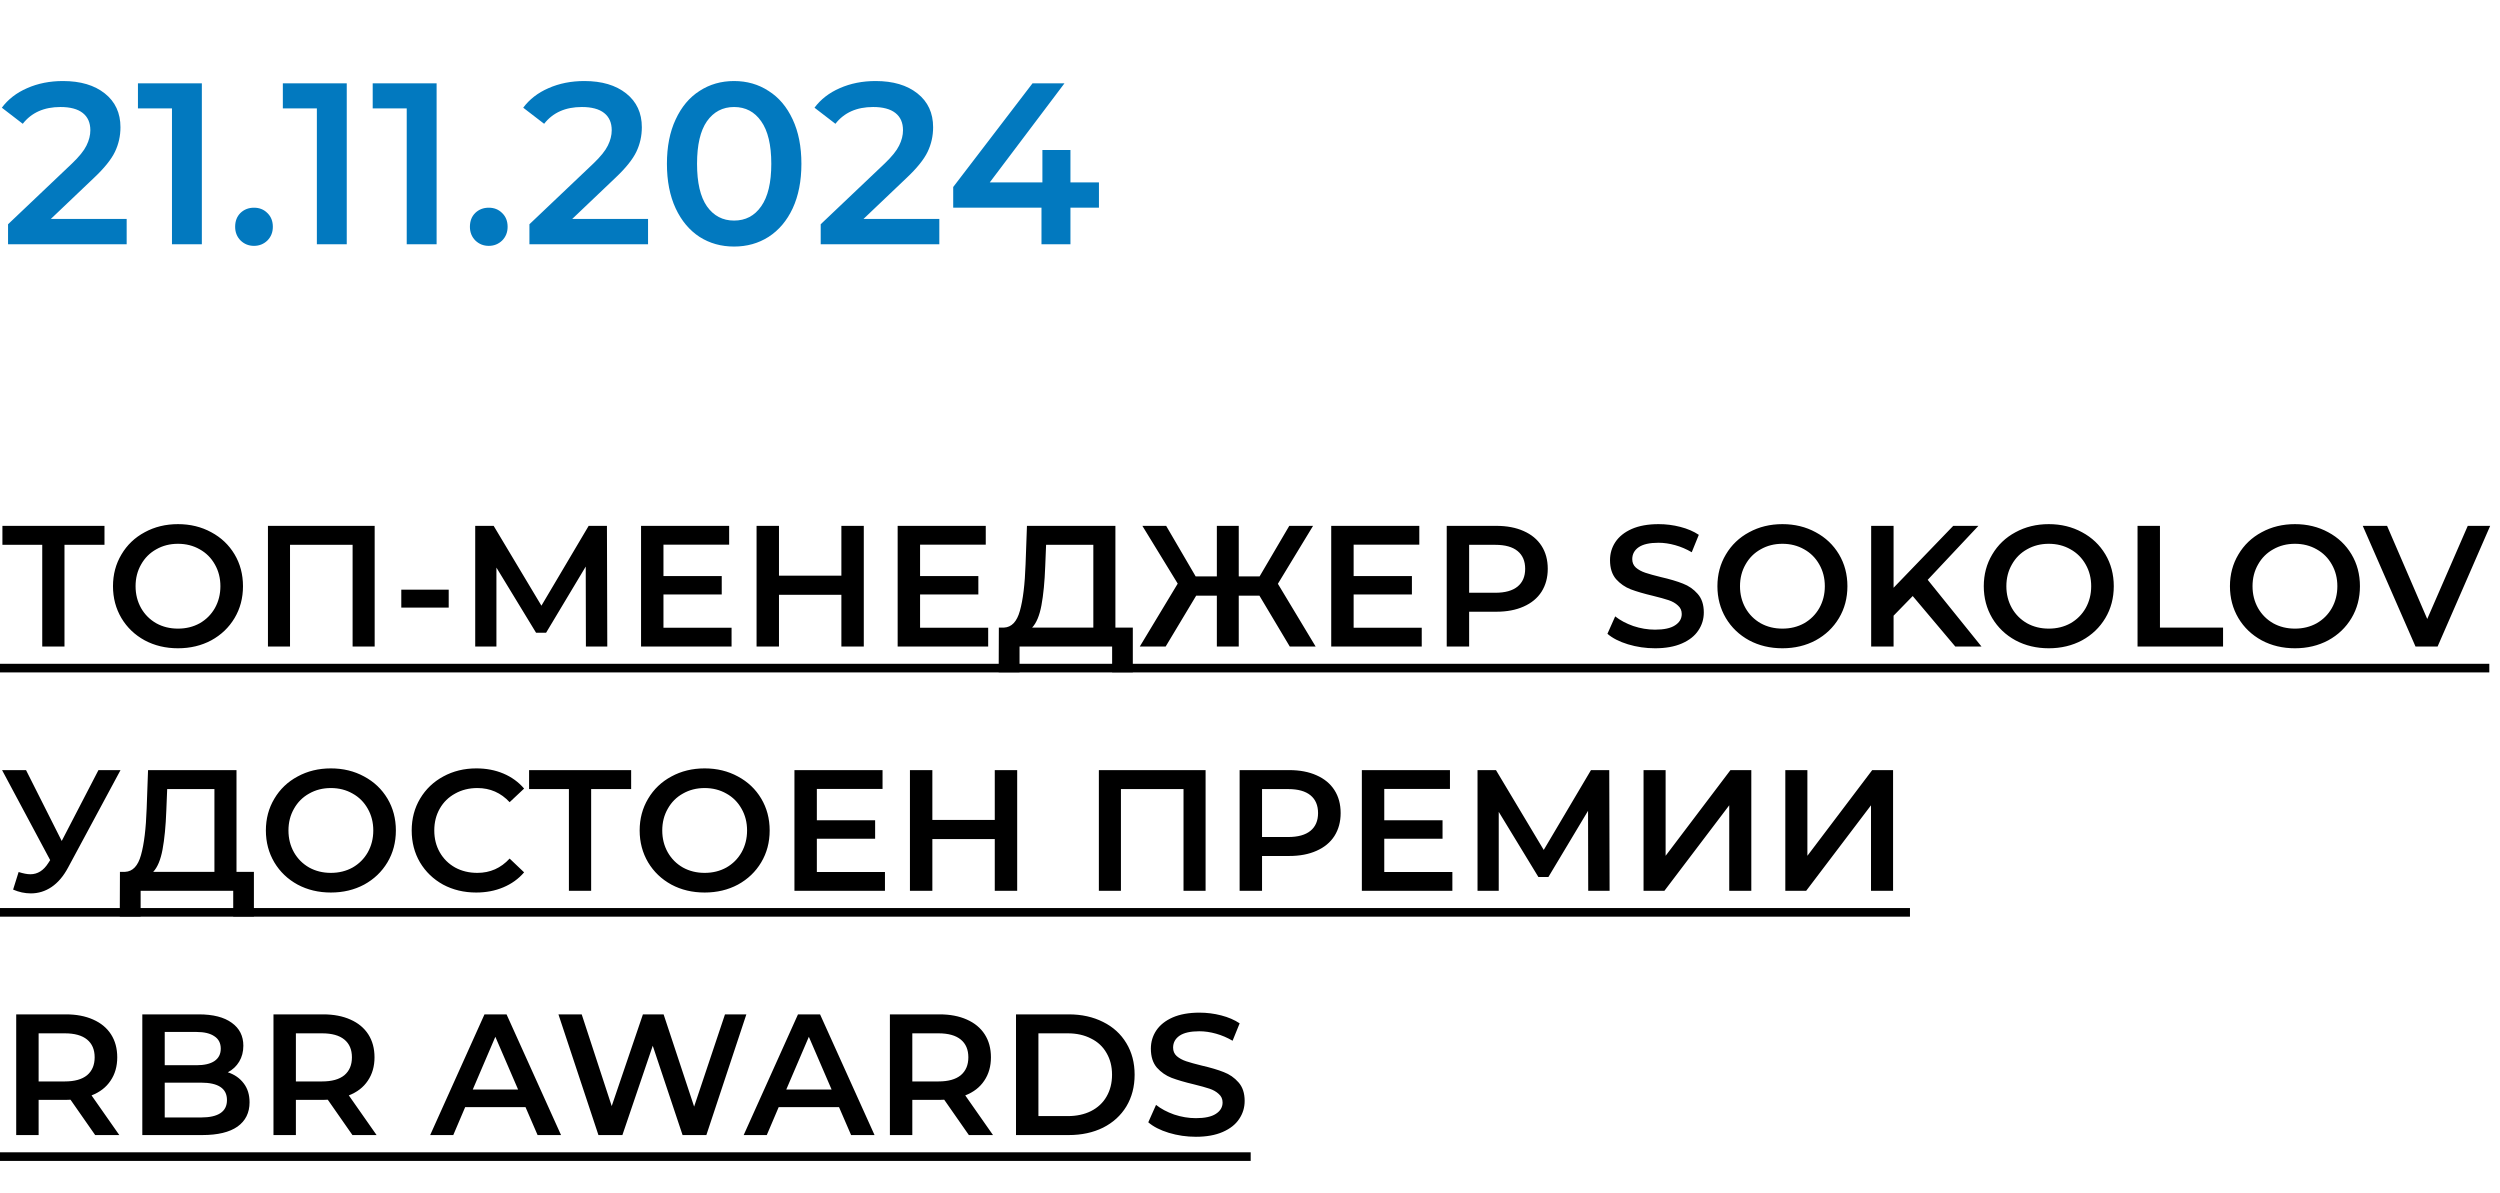
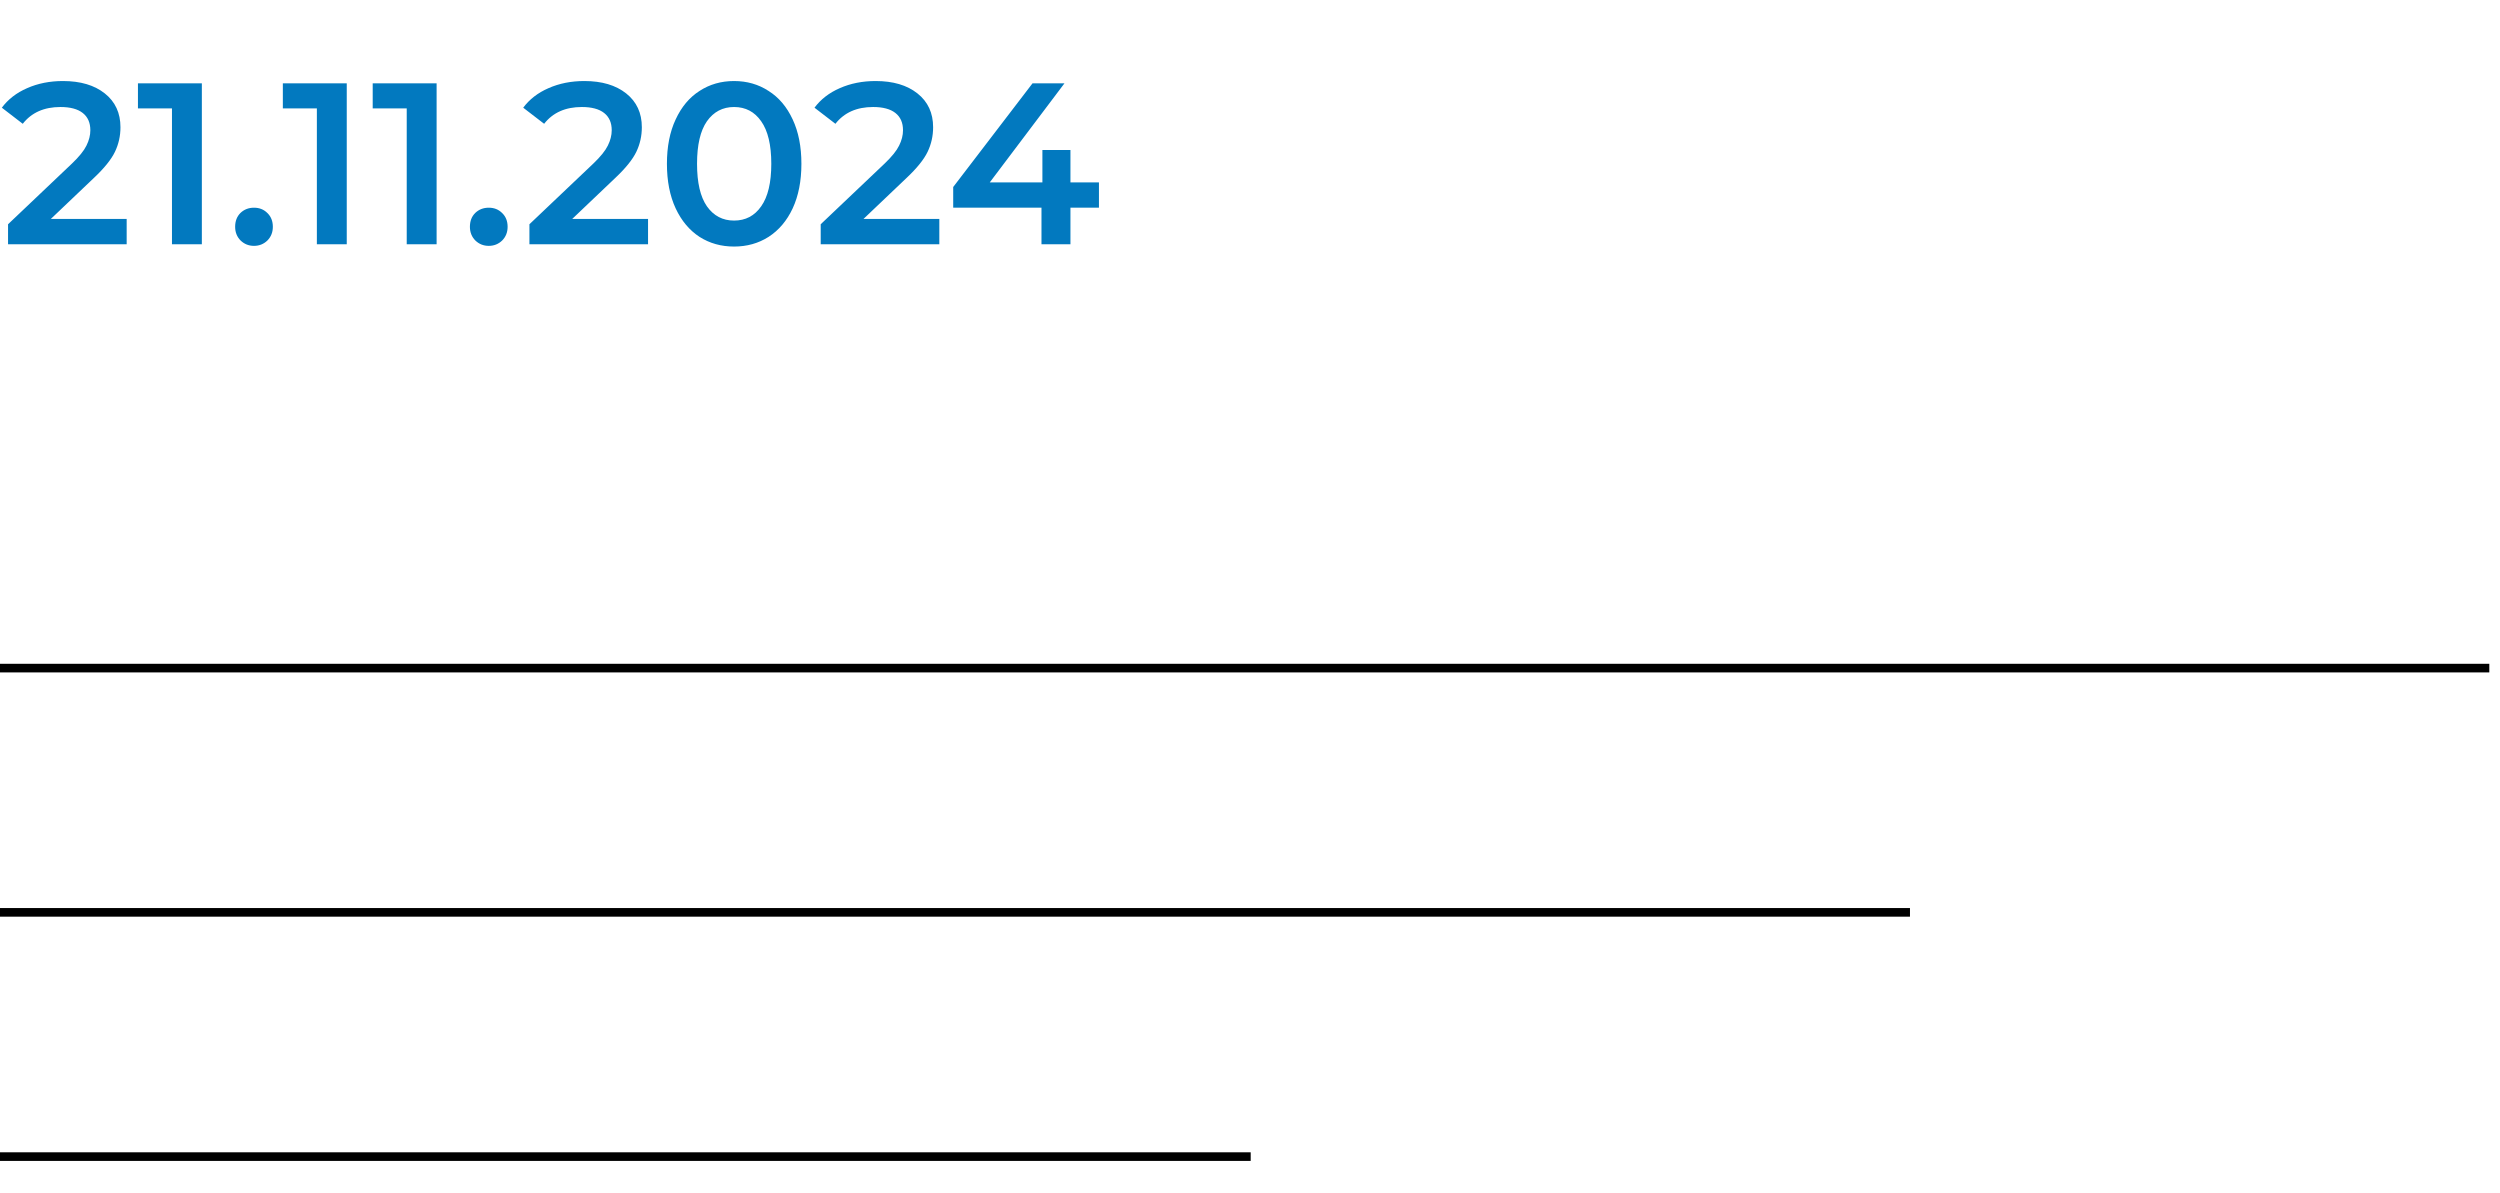
<svg xmlns="http://www.w3.org/2000/svg" width="174" height="83" viewBox="0 0 174 83" fill="none">
  <path d="M8.816 15.24V17H0.56V15.608L5.008 11.384C5.509 10.904 5.845 10.488 6.016 10.136C6.197 9.773 6.288 9.416 6.288 9.064C6.288 8.541 6.112 8.141 5.76 7.864C5.408 7.587 4.891 7.448 4.208 7.448C3.067 7.448 2.192 7.837 1.584 8.616L0.128 7.496C0.565 6.909 1.152 6.456 1.888 6.136C2.635 5.805 3.467 5.64 4.384 5.64C5.6 5.64 6.571 5.928 7.296 6.504C8.021 7.08 8.384 7.864 8.384 8.856C8.384 9.464 8.256 10.035 8 10.568C7.744 11.101 7.253 11.709 6.528 12.392L3.536 15.24H8.816ZM14.049 5.8V17H11.969V7.544H9.601V5.8H14.049ZM17.678 17.112C17.316 17.112 17.006 16.989 16.75 16.744C16.494 16.488 16.366 16.168 16.366 15.784C16.366 15.389 16.489 15.069 16.734 14.824C16.99 14.579 17.305 14.456 17.678 14.456C18.052 14.456 18.361 14.579 18.606 14.824C18.862 15.069 18.99 15.389 18.99 15.784C18.99 16.168 18.862 16.488 18.606 16.744C18.35 16.989 18.041 17.112 17.678 17.112ZM24.134 5.8V17H22.054V7.544H19.686V5.8H24.134ZM30.388 5.8V17H28.308V7.544H25.94V5.8H30.388ZM34.018 17.112C33.655 17.112 33.346 16.989 33.09 16.744C32.834 16.488 32.706 16.168 32.706 15.784C32.706 15.389 32.828 15.069 33.074 14.824C33.33 14.579 33.644 14.456 34.018 14.456C34.391 14.456 34.7 14.579 34.946 14.824C35.202 15.069 35.33 15.389 35.33 15.784C35.33 16.168 35.202 16.488 34.946 16.744C34.69 16.989 34.38 17.112 34.018 17.112ZM45.104 15.24V17H36.848V15.608L41.296 11.384C41.797 10.904 42.133 10.488 42.304 10.136C42.485 9.773 42.576 9.416 42.576 9.064C42.576 8.541 42.4 8.141 42.048 7.864C41.696 7.587 41.179 7.448 40.496 7.448C39.355 7.448 38.48 7.837 37.872 8.616L36.416 7.496C36.853 6.909 37.44 6.456 38.176 6.136C38.923 5.805 39.755 5.64 40.672 5.64C41.888 5.64 42.859 5.928 43.584 6.504C44.309 7.08 44.672 7.864 44.672 8.856C44.672 9.464 44.544 10.035 44.288 10.568C44.032 11.101 43.541 11.709 42.816 12.392L39.824 15.24H45.104ZM51.09 17.16C50.194 17.16 49.394 16.936 48.69 16.488C47.986 16.029 47.431 15.368 47.026 14.504C46.62 13.629 46.418 12.595 46.418 11.4C46.418 10.205 46.62 9.176 47.026 8.312C47.431 7.437 47.986 6.776 48.69 6.328C49.394 5.869 50.194 5.64 51.09 5.64C51.986 5.64 52.786 5.869 53.49 6.328C54.204 6.776 54.764 7.437 55.17 8.312C55.575 9.176 55.778 10.205 55.778 11.4C55.778 12.595 55.575 13.629 55.17 14.504C54.764 15.368 54.204 16.029 53.49 16.488C52.786 16.936 51.986 17.16 51.09 17.16ZM51.09 15.352C51.89 15.352 52.519 15.021 52.978 14.36C53.447 13.699 53.682 12.712 53.682 11.4C53.682 10.088 53.447 9.101 52.978 8.44C52.519 7.779 51.89 7.448 51.09 7.448C50.3 7.448 49.671 7.779 49.202 8.44C48.743 9.101 48.514 10.088 48.514 11.4C48.514 12.712 48.743 13.699 49.202 14.36C49.671 15.021 50.3 15.352 51.09 15.352ZM65.377 15.24V17H57.121V15.608L61.569 11.384C62.071 10.904 62.407 10.488 62.577 10.136C62.759 9.773 62.849 9.416 62.849 9.064C62.849 8.541 62.673 8.141 62.321 7.864C61.969 7.587 61.452 7.448 60.769 7.448C59.628 7.448 58.753 7.837 58.145 8.616L56.689 7.496C57.127 6.909 57.713 6.456 58.449 6.136C59.196 5.805 60.028 5.64 60.945 5.64C62.161 5.64 63.132 5.928 63.857 6.504C64.583 7.08 64.945 7.864 64.945 8.856C64.945 9.464 64.817 10.035 64.561 10.568C64.305 11.101 63.815 11.709 63.089 12.392L60.097 15.24H65.377ZM76.487 14.456H74.503V17H72.487V14.456H66.343V13.016L71.863 5.8H74.087L68.887 12.696H72.551V10.44H74.503V12.696H76.487V14.456Z" fill="#0279BF" />
-   <path d="M7.272 37.92H4.488V45H2.94V37.92H0.168V36.6H7.272V37.92ZM12.388 45.12C11.532 45.12 10.76 44.936 10.072 44.568C9.384 44.192 8.844 43.676 8.452 43.02C8.06 42.356 7.864 41.616 7.864 40.8C7.864 39.984 8.06 39.248 8.452 38.592C8.844 37.928 9.384 37.412 10.072 37.044C10.76 36.668 11.532 36.48 12.388 36.48C13.244 36.48 14.016 36.668 14.704 37.044C15.392 37.412 15.932 37.924 16.324 38.58C16.716 39.236 16.912 39.976 16.912 40.8C16.912 41.624 16.716 42.364 16.324 43.02C15.932 43.676 15.392 44.192 14.704 44.568C14.016 44.936 13.244 45.12 12.388 45.12ZM12.388 43.752C12.948 43.752 13.452 43.628 13.9 43.38C14.348 43.124 14.7 42.772 14.956 42.324C15.212 41.868 15.34 41.36 15.34 40.8C15.34 40.24 15.212 39.736 14.956 39.288C14.7 38.832 14.348 38.48 13.9 38.232C13.452 37.976 12.948 37.848 12.388 37.848C11.828 37.848 11.324 37.976 10.876 38.232C10.428 38.48 10.076 38.832 9.82 39.288C9.564 39.736 9.436 40.24 9.436 40.8C9.436 41.36 9.564 41.868 9.82 42.324C10.076 42.772 10.428 43.124 10.876 43.38C11.324 43.628 11.828 43.752 12.388 43.752ZM26.077 36.6V45H24.541V37.92H20.185V45H18.649V36.6H26.077ZM27.93 41.04H31.23V42.288H27.93V41.04ZM40.779 45L40.767 39.432L38.007 44.04H37.311L34.551 39.504V45H33.075V36.6H34.359L37.683 42.156L40.971 36.6H42.243L42.267 45H40.779ZM50.917 43.692V45H44.617V36.6H50.749V37.908H46.177V40.092H50.233V41.376H46.177V43.692H50.917ZM60.12 36.6V45H58.56V41.4H54.217V45H52.657V36.6H54.217V40.068H58.56V36.6H60.12ZM68.777 43.692V45H62.477V36.6H68.609V37.908H64.037V40.092H68.093V41.376H64.037V43.692H68.777ZM78.844 43.68V46.788H77.404V45H70.96V46.788H69.508L69.52 43.68H69.88C70.408 43.656 70.776 43.268 70.984 42.516C71.2 41.756 71.332 40.672 71.38 39.264L71.476 36.6H77.632V43.68H78.844ZM72.748 39.408C72.708 40.496 72.62 41.404 72.484 42.132C72.348 42.852 72.132 43.368 71.836 43.68H76.096V37.92H72.808L72.748 39.408ZM87.657 41.46H86.217V45H84.693V41.46H83.253L81.129 45H79.329L81.969 40.62L79.509 36.6H81.165L83.217 40.116H84.693V36.6H86.217V40.116H87.669L89.733 36.6H91.389L88.941 40.632L91.569 45H89.769L87.657 41.46ZM98.953 43.692V45H92.653V36.6H98.784V37.908H94.213V40.092H98.269V41.376H94.213V43.692H98.953ZM104.148 36.6C104.876 36.6 105.508 36.72 106.044 36.96C106.588 37.2 107.004 37.544 107.292 37.992C107.58 38.44 107.724 38.972 107.724 39.588C107.724 40.196 107.58 40.728 107.292 41.184C107.004 41.632 106.588 41.976 106.044 42.216C105.508 42.456 104.876 42.576 104.148 42.576H102.252V45H100.692V36.6H104.148ZM104.076 41.256C104.756 41.256 105.272 41.112 105.624 40.824C105.976 40.536 106.152 40.124 106.152 39.588C106.152 39.052 105.976 38.64 105.624 38.352C105.272 38.064 104.756 37.92 104.076 37.92H102.252V41.256H104.076ZM115.189 45.12C114.541 45.12 113.913 45.028 113.305 44.844C112.705 44.66 112.229 44.416 111.877 44.112L112.417 42.9C112.761 43.172 113.181 43.396 113.677 43.572C114.181 43.74 114.685 43.824 115.189 43.824C115.813 43.824 116.277 43.724 116.581 43.524C116.893 43.324 117.049 43.06 117.049 42.732C117.049 42.492 116.961 42.296 116.785 42.144C116.617 41.984 116.401 41.86 116.137 41.772C115.873 41.684 115.513 41.584 115.057 41.472C114.417 41.32 113.897 41.168 113.497 41.016C113.105 40.864 112.765 40.628 112.477 40.308C112.197 39.98 112.057 39.54 112.057 38.988C112.057 38.524 112.181 38.104 112.429 37.728C112.685 37.344 113.065 37.04 113.569 36.816C114.081 36.592 114.705 36.48 115.441 36.48C115.953 36.48 116.457 36.544 116.953 36.672C117.449 36.8 117.877 36.984 118.237 37.224L117.745 38.436C117.377 38.22 116.993 38.056 116.593 37.944C116.193 37.832 115.805 37.776 115.429 37.776C114.813 37.776 114.353 37.88 114.049 38.088C113.753 38.296 113.605 38.572 113.605 38.916C113.605 39.156 113.689 39.352 113.857 39.504C114.033 39.656 114.253 39.776 114.517 39.864C114.781 39.952 115.141 40.052 115.597 40.164C116.221 40.308 116.733 40.46 117.133 40.62C117.533 40.772 117.873 41.008 118.153 41.328C118.441 41.648 118.585 42.08 118.585 42.624C118.585 43.088 118.457 43.508 118.201 43.884C117.953 44.26 117.573 44.56 117.061 44.784C116.549 45.008 115.925 45.12 115.189 45.12ZM124.056 45.12C123.2 45.12 122.428 44.936 121.74 44.568C121.052 44.192 120.512 43.676 120.12 43.02C119.728 42.356 119.532 41.616 119.532 40.8C119.532 39.984 119.728 39.248 120.12 38.592C120.512 37.928 121.052 37.412 121.74 37.044C122.428 36.668 123.2 36.48 124.056 36.48C124.912 36.48 125.684 36.668 126.372 37.044C127.06 37.412 127.6 37.924 127.992 38.58C128.384 39.236 128.58 39.976 128.58 40.8C128.58 41.624 128.384 42.364 127.992 43.02C127.6 43.676 127.06 44.192 126.372 44.568C125.684 44.936 124.912 45.12 124.056 45.12ZM124.056 43.752C124.616 43.752 125.12 43.628 125.568 43.38C126.016 43.124 126.368 42.772 126.624 42.324C126.88 41.868 127.008 41.36 127.008 40.8C127.008 40.24 126.88 39.736 126.624 39.288C126.368 38.832 126.016 38.48 125.568 38.232C125.12 37.976 124.616 37.848 124.056 37.848C123.496 37.848 122.992 37.976 122.544 38.232C122.096 38.48 121.744 38.832 121.488 39.288C121.232 39.736 121.104 40.24 121.104 40.8C121.104 41.36 121.232 41.868 121.488 42.324C121.744 42.772 122.096 43.124 122.544 43.38C122.992 43.628 123.496 43.752 124.056 43.752ZM133.125 41.484L131.793 42.852V45H130.233V36.6H131.793V40.908L135.945 36.6H137.697L134.169 40.356L137.913 45H136.089L133.125 41.484ZM142.595 45.12C141.739 45.12 140.967 44.936 140.279 44.568C139.591 44.192 139.051 43.676 138.659 43.02C138.267 42.356 138.071 41.616 138.071 40.8C138.071 39.984 138.267 39.248 138.659 38.592C139.051 37.928 139.591 37.412 140.279 37.044C140.967 36.668 141.739 36.48 142.595 36.48C143.451 36.48 144.223 36.668 144.911 37.044C145.599 37.412 146.139 37.924 146.531 38.58C146.923 39.236 147.119 39.976 147.119 40.8C147.119 41.624 146.923 42.364 146.531 43.02C146.139 43.676 145.599 44.192 144.911 44.568C144.223 44.936 143.451 45.12 142.595 45.12ZM142.595 43.752C143.155 43.752 143.659 43.628 144.107 43.38C144.555 43.124 144.907 42.772 145.163 42.324C145.419 41.868 145.547 41.36 145.547 40.8C145.547 40.24 145.419 39.736 145.163 39.288C144.907 38.832 144.555 38.48 144.107 38.232C143.659 37.976 143.155 37.848 142.595 37.848C142.035 37.848 141.531 37.976 141.083 38.232C140.635 38.48 140.283 38.832 140.027 39.288C139.771 39.736 139.643 40.24 139.643 40.8C139.643 41.36 139.771 41.868 140.027 42.324C140.283 42.772 140.635 43.124 141.083 43.38C141.531 43.628 142.035 43.752 142.595 43.752ZM148.773 36.6H150.333V43.68H154.725V45H148.773V36.6ZM159.728 45.12C158.872 45.12 158.1 44.936 157.412 44.568C156.724 44.192 156.184 43.676 155.792 43.02C155.4 42.356 155.204 41.616 155.204 40.8C155.204 39.984 155.4 39.248 155.792 38.592C156.184 37.928 156.724 37.412 157.412 37.044C158.1 36.668 158.872 36.48 159.728 36.48C160.584 36.48 161.356 36.668 162.044 37.044C162.732 37.412 163.272 37.924 163.664 38.58C164.056 39.236 164.252 39.976 164.252 40.8C164.252 41.624 164.056 42.364 163.664 43.02C163.272 43.676 162.732 44.192 162.044 44.568C161.356 44.936 160.584 45.12 159.728 45.12ZM159.728 43.752C160.288 43.752 160.792 43.628 161.24 43.38C161.688 43.124 162.04 42.772 162.296 42.324C162.552 41.868 162.68 41.36 162.68 40.8C162.68 40.24 162.552 39.736 162.296 39.288C162.04 38.832 161.688 38.48 161.24 38.232C160.792 37.976 160.288 37.848 159.728 37.848C159.168 37.848 158.664 37.976 158.216 38.232C157.768 38.48 157.416 38.832 157.16 39.288C156.904 39.736 156.776 40.24 156.776 40.8C156.776 41.36 156.904 41.868 157.16 42.324C157.416 42.772 157.768 43.124 158.216 43.38C158.664 43.628 159.168 43.752 159.728 43.752ZM173.316 36.6L169.656 45H168.12L164.448 36.6H166.14L168.936 43.08L171.756 36.6H173.316ZM8.388 53.6L4.74 60.38C4.42 60.98 4.036 61.432 3.588 61.736C3.148 62.032 2.668 62.18 2.148 62.18C1.732 62.18 1.32 62.092 0.912 61.916L1.296 60.692C1.624 60.796 1.896 60.848 2.112 60.848C2.616 60.848 3.032 60.588 3.36 60.068L3.492 59.864L0.144 53.6H1.812L4.296 58.532L6.852 53.6H8.388ZM17.672 60.68V63.788H16.232V62H9.788V63.788H8.336L8.348 60.68H8.708C9.236 60.656 9.604 60.268 9.812 59.516C10.028 58.756 10.16 57.672 10.208 56.264L10.304 53.6H16.46V60.68H17.672ZM11.576 56.408C11.536 57.496 11.448 58.404 11.312 59.132C11.176 59.852 10.96 60.368 10.664 60.68H14.924V54.92H11.636L11.576 56.408ZM23.029 62.12C22.173 62.12 21.401 61.936 20.713 61.568C20.025 61.192 19.485 60.676 19.093 60.02C18.701 59.356 18.505 58.616 18.505 57.8C18.505 56.984 18.701 56.248 19.093 55.592C19.485 54.928 20.025 54.412 20.713 54.044C21.401 53.668 22.173 53.48 23.029 53.48C23.885 53.48 24.657 53.668 25.345 54.044C26.033 54.412 26.573 54.924 26.965 55.58C27.357 56.236 27.553 56.976 27.553 57.8C27.553 58.624 27.357 59.364 26.965 60.02C26.573 60.676 26.033 61.192 25.345 61.568C24.657 61.936 23.885 62.12 23.029 62.12ZM23.029 60.752C23.589 60.752 24.093 60.628 24.541 60.38C24.989 60.124 25.341 59.772 25.597 59.324C25.853 58.868 25.981 58.36 25.981 57.8C25.981 57.24 25.853 56.736 25.597 56.288C25.341 55.832 24.989 55.48 24.541 55.232C24.093 54.976 23.589 54.848 23.029 54.848C22.469 54.848 21.965 54.976 21.517 55.232C21.069 55.48 20.717 55.832 20.461 56.288C20.205 56.736 20.077 57.24 20.077 57.8C20.077 58.36 20.205 58.868 20.461 59.324C20.717 59.772 21.069 60.124 21.517 60.38C21.965 60.628 22.469 60.752 23.029 60.752ZM33.142 62.12C32.294 62.12 31.526 61.936 30.838 61.568C30.158 61.192 29.622 60.676 29.23 60.02C28.846 59.364 28.654 58.624 28.654 57.8C28.654 56.976 28.85 56.236 29.242 55.58C29.634 54.924 30.17 54.412 30.85 54.044C31.538 53.668 32.306 53.48 33.154 53.48C33.842 53.48 34.47 53.6 35.038 53.84C35.606 54.08 36.086 54.428 36.478 54.884L35.47 55.832C34.862 55.176 34.114 54.848 33.226 54.848C32.65 54.848 32.134 54.976 31.678 55.232C31.222 55.48 30.866 55.828 30.61 56.276C30.354 56.724 30.226 57.232 30.226 57.8C30.226 58.368 30.354 58.876 30.61 59.324C30.866 59.772 31.222 60.124 31.678 60.38C32.134 60.628 32.65 60.752 33.226 60.752C34.114 60.752 34.862 60.42 35.47 59.756L36.478 60.716C36.086 61.172 35.602 61.52 35.026 61.76C34.458 62 33.83 62.12 33.142 62.12ZM43.928 54.92H41.144V62H39.596V54.92H36.824V53.6H43.928V54.92ZM49.044 62.12C48.188 62.12 47.416 61.936 46.728 61.568C46.041 61.192 45.501 60.676 45.108 60.02C44.717 59.356 44.52 58.616 44.52 57.8C44.52 56.984 44.717 56.248 45.108 55.592C45.501 54.928 46.041 54.412 46.728 54.044C47.416 53.668 48.188 53.48 49.044 53.48C49.901 53.48 50.672 53.668 51.361 54.044C52.048 54.412 52.589 54.924 52.98 55.58C53.373 56.236 53.569 56.976 53.569 57.8C53.569 58.624 53.373 59.364 52.98 60.02C52.589 60.676 52.048 61.192 51.361 61.568C50.672 61.936 49.901 62.12 49.044 62.12ZM49.044 60.752C49.605 60.752 50.108 60.628 50.556 60.38C51.005 60.124 51.356 59.772 51.612 59.324C51.868 58.868 51.996 58.36 51.996 57.8C51.996 57.24 51.868 56.736 51.612 56.288C51.356 55.832 51.005 55.48 50.556 55.232C50.108 54.976 49.605 54.848 49.044 54.848C48.484 54.848 47.98 54.976 47.532 55.232C47.084 55.48 46.733 55.832 46.477 56.288C46.221 56.736 46.093 57.24 46.093 57.8C46.093 58.36 46.221 58.868 46.477 59.324C46.733 59.772 47.084 60.124 47.532 60.38C47.98 60.628 48.484 60.752 49.044 60.752ZM61.593 60.692V62H55.293V53.6H61.425V54.908H56.853V57.092H60.909V58.376H56.853V60.692H61.593ZM70.796 53.6V62H69.236V58.4H64.892V62H63.332V53.6H64.892V57.068H69.236V53.6H70.796ZM83.909 53.6V62H82.373V54.92H78.017V62H76.481V53.6H83.909ZM89.734 53.6C90.462 53.6 91.094 53.72 91.629 53.96C92.174 54.2 92.59 54.544 92.877 54.992C93.165 55.44 93.309 55.972 93.309 56.588C93.309 57.196 93.165 57.728 92.877 58.184C92.59 58.632 92.174 58.976 91.629 59.216C91.094 59.456 90.462 59.576 89.734 59.576H87.838V62H86.278V53.6H89.734ZM89.662 58.256C90.341 58.256 90.858 58.112 91.21 57.824C91.561 57.536 91.737 57.124 91.737 56.588C91.737 56.052 91.561 55.64 91.21 55.352C90.858 55.064 90.341 54.92 89.662 54.92H87.838V58.256H89.662ZM101.085 60.692V62H94.785V53.6H100.917V54.908H96.345V57.092H100.401V58.376H96.345V60.692H101.085ZM110.54 62L110.528 56.432L107.768 61.04H107.072L104.312 56.504V62H102.836V53.6H104.12L107.444 59.156L110.732 53.6H112.004L112.028 62H110.54ZM114.391 53.6H115.927V59.564L120.439 53.6H121.891V62H120.355V56.048L115.843 62H114.391V53.6ZM124.258 53.6H125.794V59.564L130.306 53.6H131.758V62H130.222V56.048L125.71 62H124.258V53.6ZM6.624 79L4.908 76.54C4.836 76.548 4.728 76.552 4.584 76.552H2.688V79H1.128V70.6H4.584C5.312 70.6 5.944 70.72 6.48 70.96C7.024 71.2 7.44 71.544 7.728 71.992C8.016 72.44 8.16 72.972 8.16 73.588C8.16 74.22 8.004 74.764 7.692 75.22C7.388 75.676 6.948 76.016 6.372 76.24L8.304 79H6.624ZM6.588 73.588C6.588 73.052 6.412 72.64 6.06 72.352C5.708 72.064 5.192 71.92 4.512 71.92H2.688V75.268H4.512C5.192 75.268 5.708 75.124 6.06 74.836C6.412 74.54 6.588 74.124 6.588 73.588ZM15.857 74.632C16.321 74.784 16.689 75.04 16.961 75.4C17.233 75.752 17.369 76.192 17.369 76.72C17.369 77.448 17.089 78.012 16.529 78.412C15.969 78.804 15.153 79 14.081 79H9.905V70.6H13.841C14.833 70.6 15.597 70.796 16.133 71.188C16.669 71.572 16.937 72.104 16.937 72.784C16.937 73.2 16.841 73.568 16.649 73.888C16.457 74.208 16.193 74.456 15.857 74.632ZM11.465 71.824V74.14H13.673C14.217 74.14 14.633 74.044 14.921 73.852C15.217 73.652 15.365 73.364 15.365 72.988C15.365 72.604 15.217 72.316 14.921 72.124C14.633 71.924 14.217 71.824 13.673 71.824H11.465ZM13.985 77.776C15.193 77.776 15.797 77.372 15.797 76.564C15.797 75.756 15.193 75.352 13.985 75.352H11.465V77.776H13.985ZM24.53 79L22.814 76.54C22.742 76.548 22.634 76.552 22.49 76.552H20.594V79H19.034V70.6H22.49C23.218 70.6 23.85 70.72 24.386 70.96C24.93 71.2 25.346 71.544 25.634 71.992C25.922 72.44 26.066 72.972 26.066 73.588C26.066 74.22 25.91 74.764 25.598 75.22C25.294 75.676 24.854 76.016 24.278 76.24L26.21 79H24.53ZM24.494 73.588C24.494 73.052 24.318 72.64 23.966 72.352C23.614 72.064 23.098 71.92 22.418 71.92H20.594V75.268H22.418C23.098 75.268 23.614 75.124 23.966 74.836C24.318 74.54 24.494 74.124 24.494 73.588ZM36.576 77.056H32.376L31.548 79H29.94L33.72 70.6H35.256L39.048 79H37.416L36.576 77.056ZM36.06 75.832L34.476 72.16L32.904 75.832H36.06ZM51.947 70.6L49.163 79H47.507L45.431 72.784L43.319 79H41.651L38.867 70.6H40.487L42.575 76.984L44.747 70.6H46.187L48.311 77.02L50.459 70.6H51.947ZM58.396 77.056H54.196L53.368 79H51.76L55.54 70.6H57.076L60.868 79H59.236L58.396 77.056ZM57.88 75.832L56.296 72.16L54.724 75.832H57.88ZM67.433 79L65.717 76.54C65.645 76.548 65.537 76.552 65.393 76.552H63.497V79H61.937V70.6H65.393C66.121 70.6 66.753 70.72 67.289 70.96C67.833 71.2 68.249 71.544 68.537 71.992C68.825 72.44 68.969 72.972 68.969 73.588C68.969 74.22 68.813 74.764 68.501 75.22C68.197 75.676 67.757 76.016 67.181 76.24L69.113 79H67.433ZM67.397 73.588C67.397 73.052 67.221 72.64 66.869 72.352C66.517 72.064 66.001 71.92 65.321 71.92H63.497V75.268H65.321C66.001 75.268 66.517 75.124 66.869 74.836C67.221 74.54 67.397 74.124 67.397 73.588ZM70.714 70.6H74.386C75.282 70.6 76.078 70.776 76.774 71.128C77.47 71.472 78.01 71.964 78.394 72.604C78.778 73.236 78.97 73.968 78.97 74.8C78.97 75.632 78.778 76.368 78.394 77.008C78.01 77.64 77.47 78.132 76.774 78.484C76.078 78.828 75.282 79 74.386 79H70.714V70.6ZM74.314 77.68C74.93 77.68 75.47 77.564 75.934 77.332C76.406 77.092 76.766 76.756 77.014 76.324C77.27 75.884 77.398 75.376 77.398 74.8C77.398 74.224 77.27 73.72 77.014 73.288C76.766 72.848 76.406 72.512 75.934 72.28C75.47 72.04 74.93 71.92 74.314 71.92H72.274V77.68H74.314ZM83.232 79.12C82.584 79.12 81.956 79.028 81.348 78.844C80.748 78.66 80.272 78.416 79.92 78.112L80.46 76.9C80.804 77.172 81.224 77.396 81.72 77.572C82.224 77.74 82.728 77.824 83.232 77.824C83.856 77.824 84.32 77.724 84.624 77.524C84.936 77.324 85.092 77.06 85.092 76.732C85.092 76.492 85.004 76.296 84.828 76.144C84.66 75.984 84.444 75.86 84.18 75.772C83.916 75.684 83.556 75.584 83.1 75.472C82.46 75.32 81.94 75.168 81.54 75.016C81.148 74.864 80.808 74.628 80.52 74.308C80.24 73.98 80.1 73.54 80.1 72.988C80.1 72.524 80.224 72.104 80.472 71.728C80.728 71.344 81.108 71.04 81.612 70.816C82.124 70.592 82.748 70.48 83.484 70.48C83.996 70.48 84.5 70.544 84.996 70.672C85.492 70.8 85.92 70.984 86.28 71.224L85.788 72.436C85.42 72.22 85.036 72.056 84.636 71.944C84.236 71.832 83.848 71.776 83.472 71.776C82.856 71.776 82.396 71.88 82.092 72.088C81.796 72.296 81.648 72.572 81.648 72.916C81.648 73.156 81.732 73.352 81.9 73.504C82.076 73.656 82.296 73.776 82.56 73.864C82.824 73.952 83.184 74.052 83.64 74.164C84.264 74.308 84.776 74.46 85.176 74.62C85.576 74.772 85.916 75.008 86.196 75.328C86.484 75.648 86.628 76.08 86.628 76.624C86.628 77.088 86.5 77.508 86.244 77.884C85.996 78.26 85.616 78.56 85.104 78.784C84.592 79.008 83.968 79.12 83.232 79.12Z" fill="black" />
  <path d="M0 46.2H173.256V46.8H0L0 46.2ZM0 63.2H132.934V63.8H0L0 63.2ZM0 80.2H87.048V80.8H0L0 80.2Z" fill="black" />
</svg>